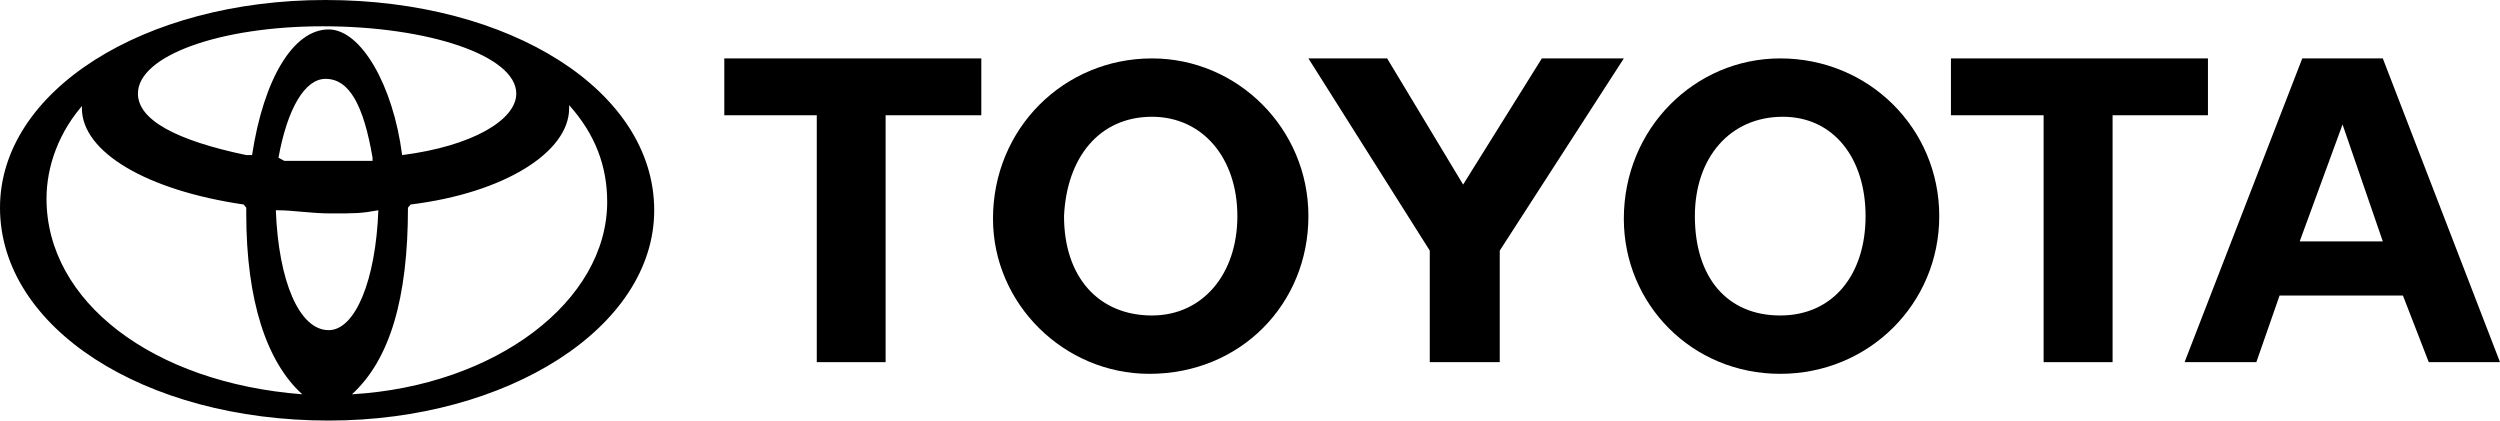
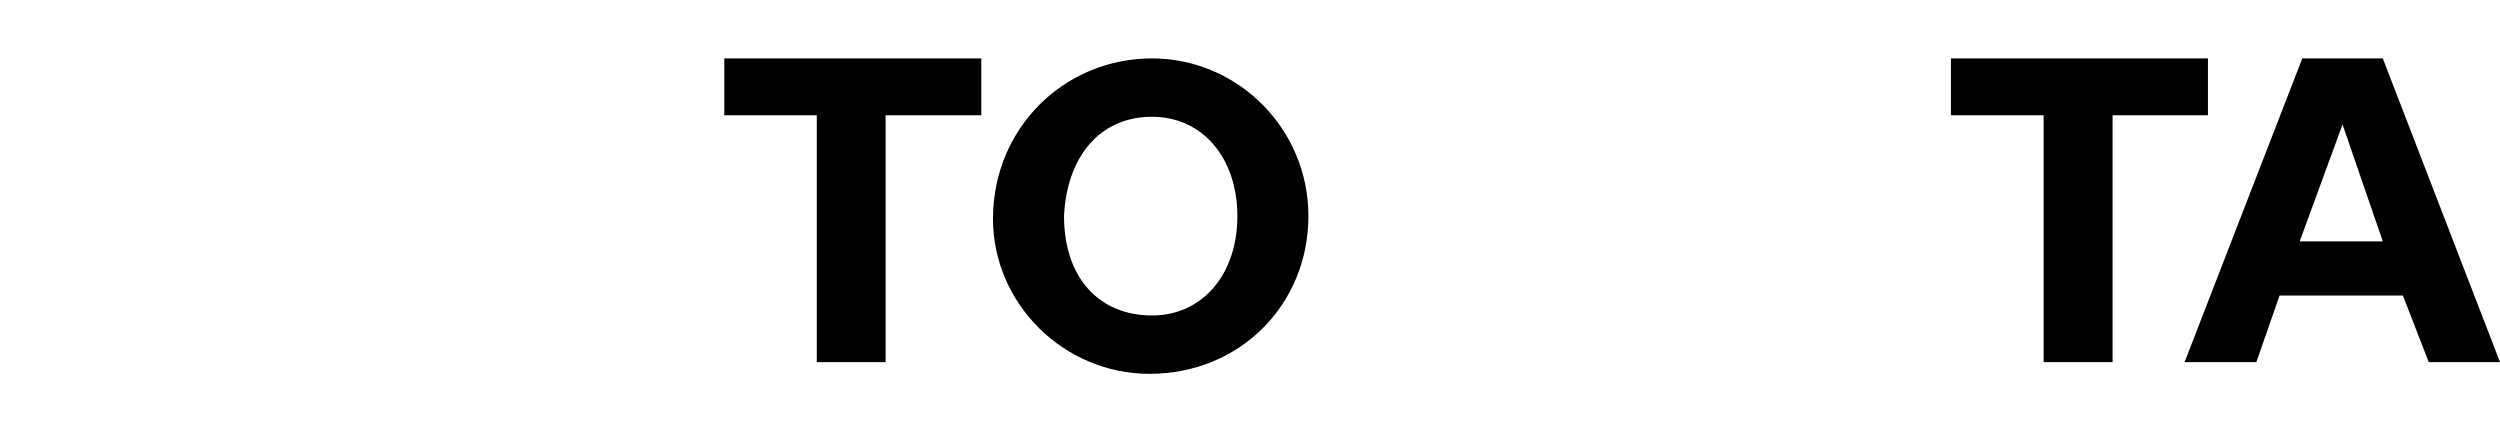
<svg xmlns="http://www.w3.org/2000/svg" width="214" height="36" viewBox="0 0 214 36">
  <g>
-     <path d="M32.387,18 C32.162,24.031 30.397,28.261 28.135,28.261 C25.603,28.261 23.838,24.031 23.612,18 L23.838,18 C25.105,18 26.598,18.27 28.362,18.27 C30.397,18.27 30.895,18.27 32.387,18 Z M31.891,13.77 L31.618,13.77 L24.336,13.77 L23.838,13.5 C24.607,9.27 26.1,6.75 27.864,6.75 C29.9,6.75 31.122,9 31.891,13.5 L31.891,13.77 Z M7.282,8.775 C7.011,9 7.011,9 7.011,9.27 C7.011,13.005 12.529,16.29 20.853,17.505 L21.079,17.775 L21.079,18.27 C21.079,25.785 22.844,31.005 25.874,33.751 C13.028,32.76 3.981,25.785 3.981,17.01 C3.981,14.265 5.021,11.25 7.282,8.775 Z M30.126,33.751 C33.383,30.78 34.921,25.515 34.921,17.775 L35.147,17.505 C43.199,16.515 48.718,13.005 48.718,9.27 L48.718,9 C50.98,11.52 51.975,14.265 51.975,17.28 C51.975,25.785 42.43,33.031 30.126,33.751 Z M56,18 C56,7.785 43.696,0 27.864,0 C12.303,0 0,7.785 0,17.775 C0,28.035 12.303,36 28.135,36 C43.425,36 56,28.035 56,18 Z M34.423,13.275 C33.654,7.29 30.895,2.52 28.135,2.52 C25.105,2.52 22.571,6.75 21.577,13.275 L21.079,13.275 C15.063,12.015 11.806,10.26 11.806,8.01 C11.806,4.77 18.817,2.25 27.638,2.25 C36.685,2.25 44.194,4.77 44.194,8.01 C44.194,10.26 40.439,12.51 34.423,13.275 Z" />
    <polygon points="84 9.866 75.808 9.866 75.808 31 69.916 31 69.916 9.866 62 9.866 62 5 84 5" />
    <path d="M112,18.5 C112,10.985 105.919,5 98.613,5 C91.081,5 85,10.985 85,18.725 C85,26.015 91.081,32 98.386,32 C106.192,32 112,26.015 112,18.5 Z M105.919,18.5 C105.919,23.495 102.924,27.005 98.613,27.005 C94.076,27.005 91.081,23.765 91.081,18.5 C91.308,13.506 94.076,9.995 98.613,9.995 C102.924,9.995 105.919,13.506 105.919,18.5 Z" />
-     <polygon points="128.378 21.452 128.378 31 122.388 31 122.388 21.452 112 5 118.739 5 125.243 15.798 131.982 5 139 5" />
-     <path d="M166,18.5 C166,10.985 159.965,5 152.387,5 C145.081,5 139,10.985 139,18.725 C139,26.015 144.808,32 152.387,32 C159.965,32 166,26.015 166,18.5 Z M159.693,18.5 C159.693,23.495 156.925,27.005 152.387,27.005 C147.85,27.005 145.081,23.765 145.081,18.5 C145.081,13.506 148.077,9.995 152.614,9.995 C156.925,9.995 159.693,13.506 159.693,18.5 Z" />
    <polygon points="189 9.866 180.837 9.866 180.837 31 174.934 31 174.934 9.866 167 9.866 167 5 189 5" />
    <path d="M203.968,5 L197.075,5 L187,31 L193.143,31 L195.131,25.3 L205.691,25.3 L207.901,31 L214,31 L203.968,5 Z M200.522,10.654 L203.968,20.664 L196.854,20.664 L200.522,10.654 Z" />
  </g>
</svg>